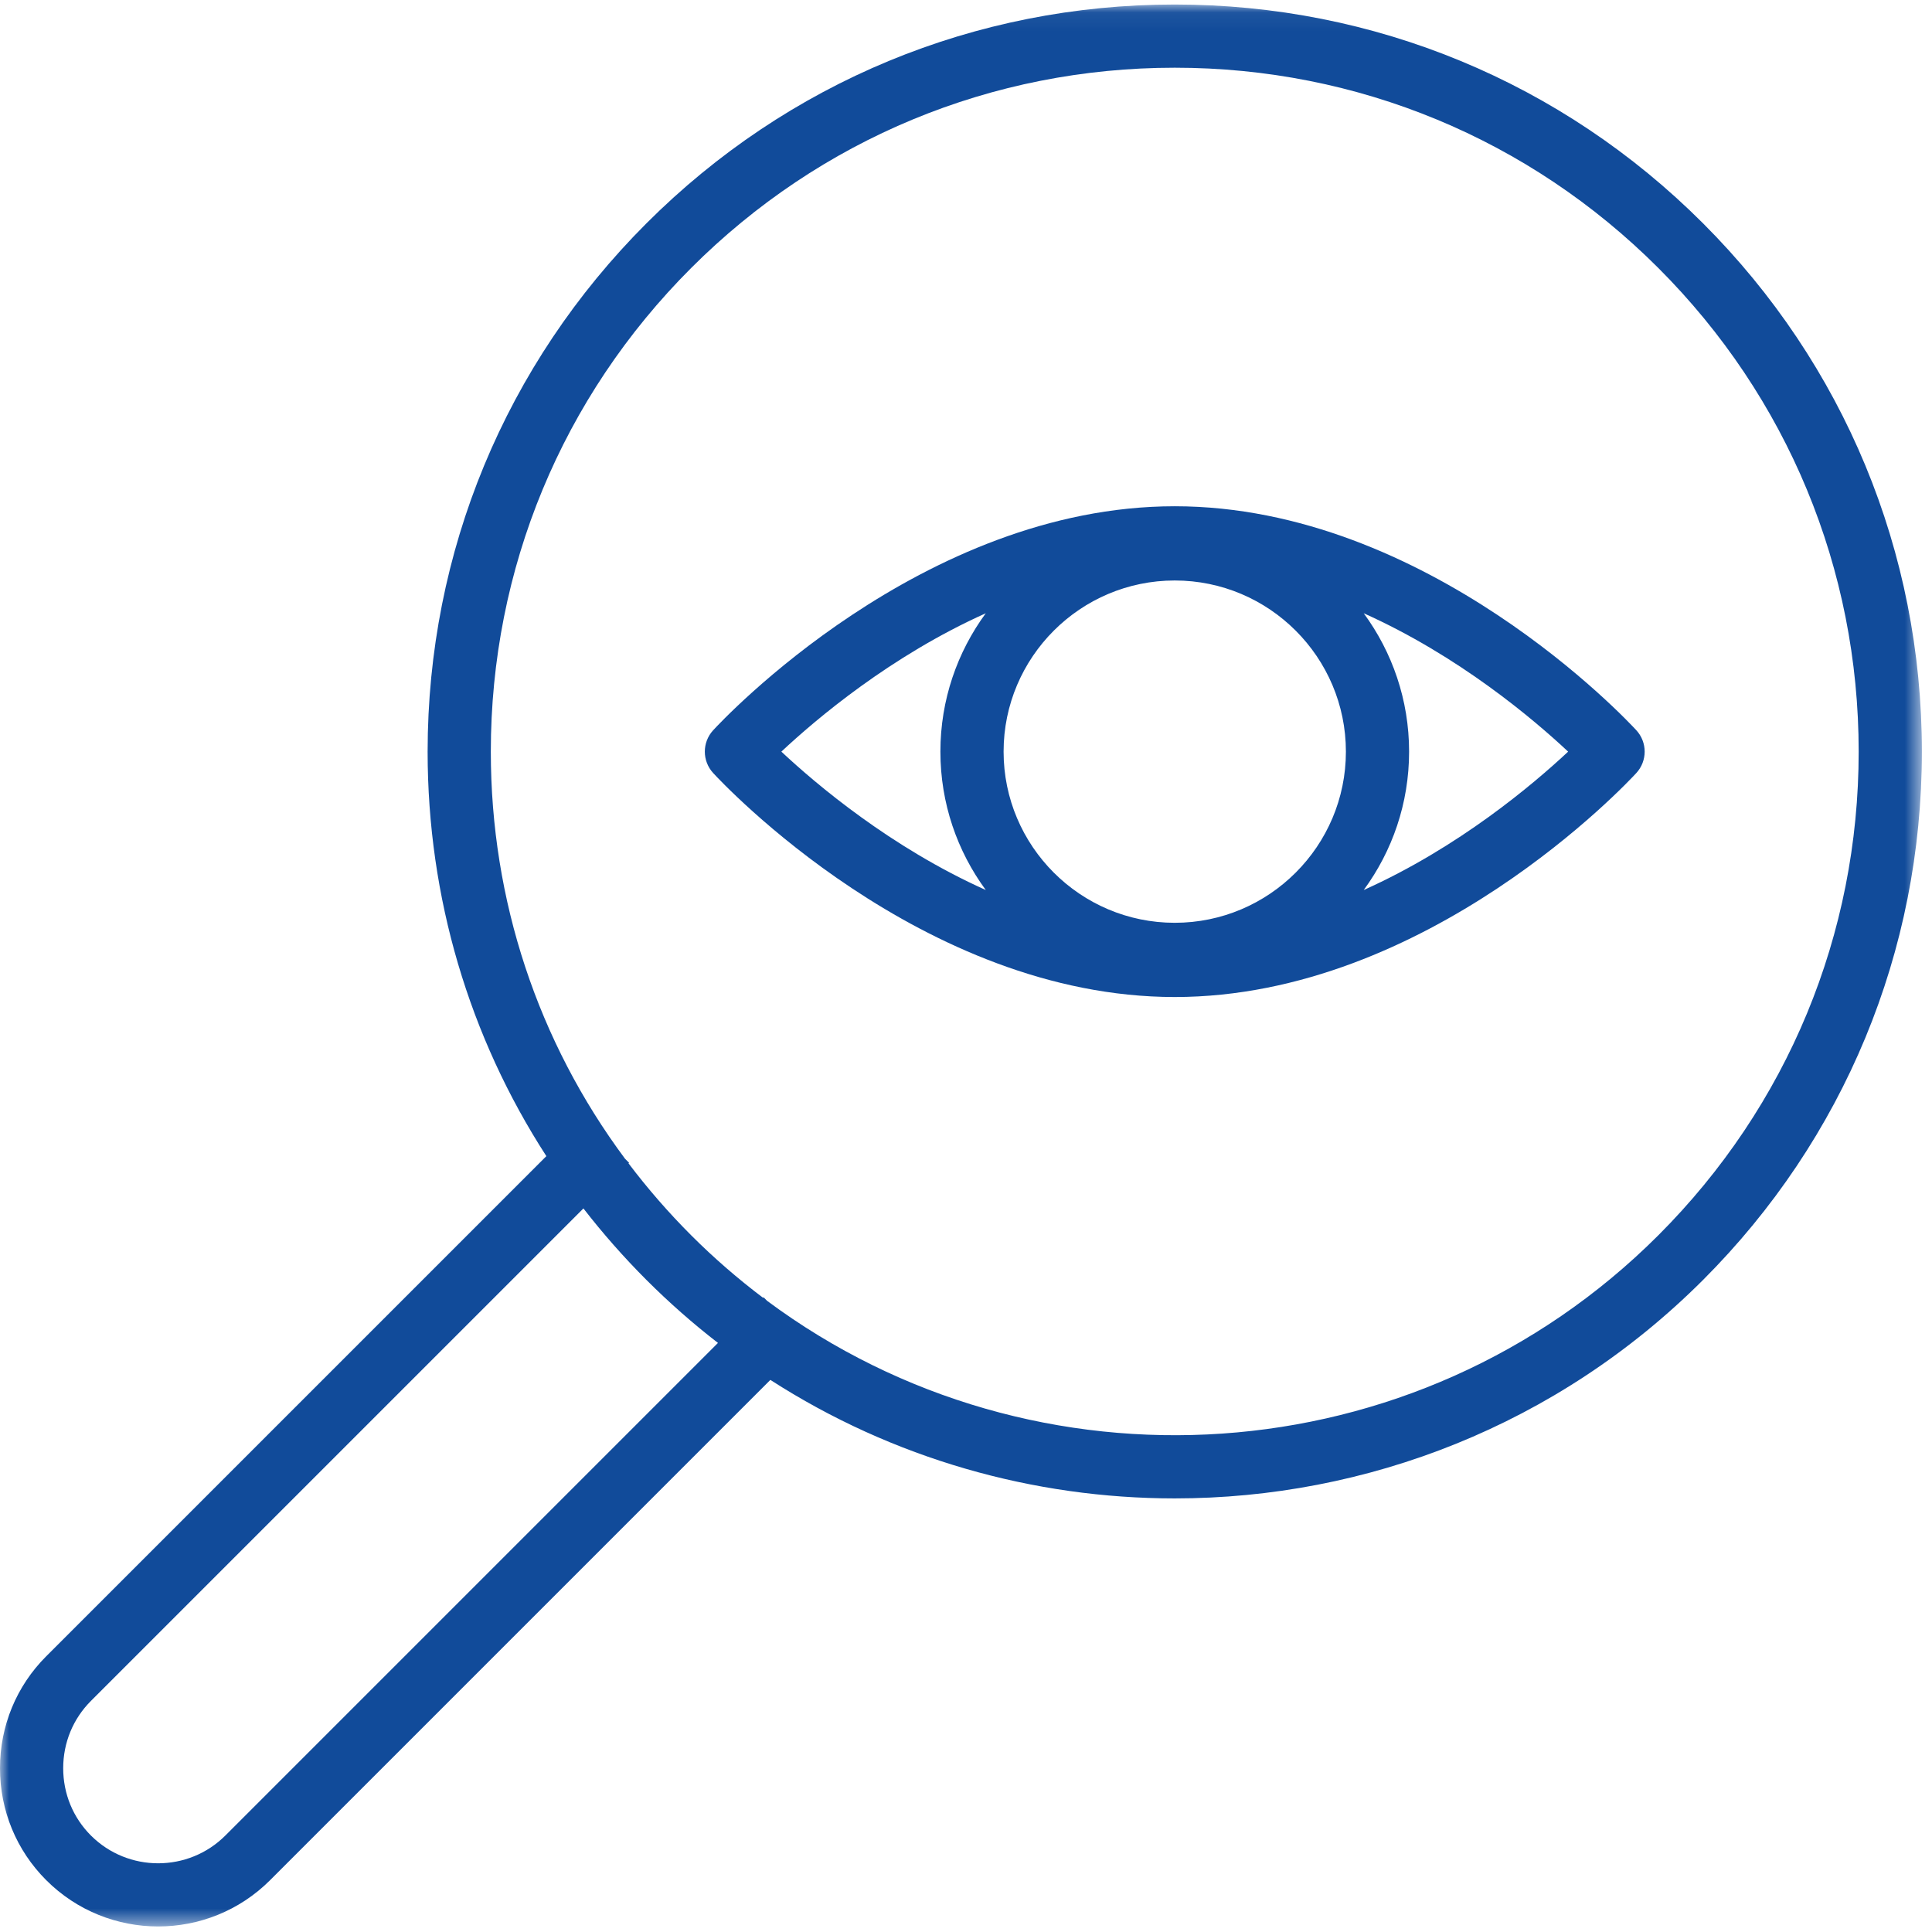
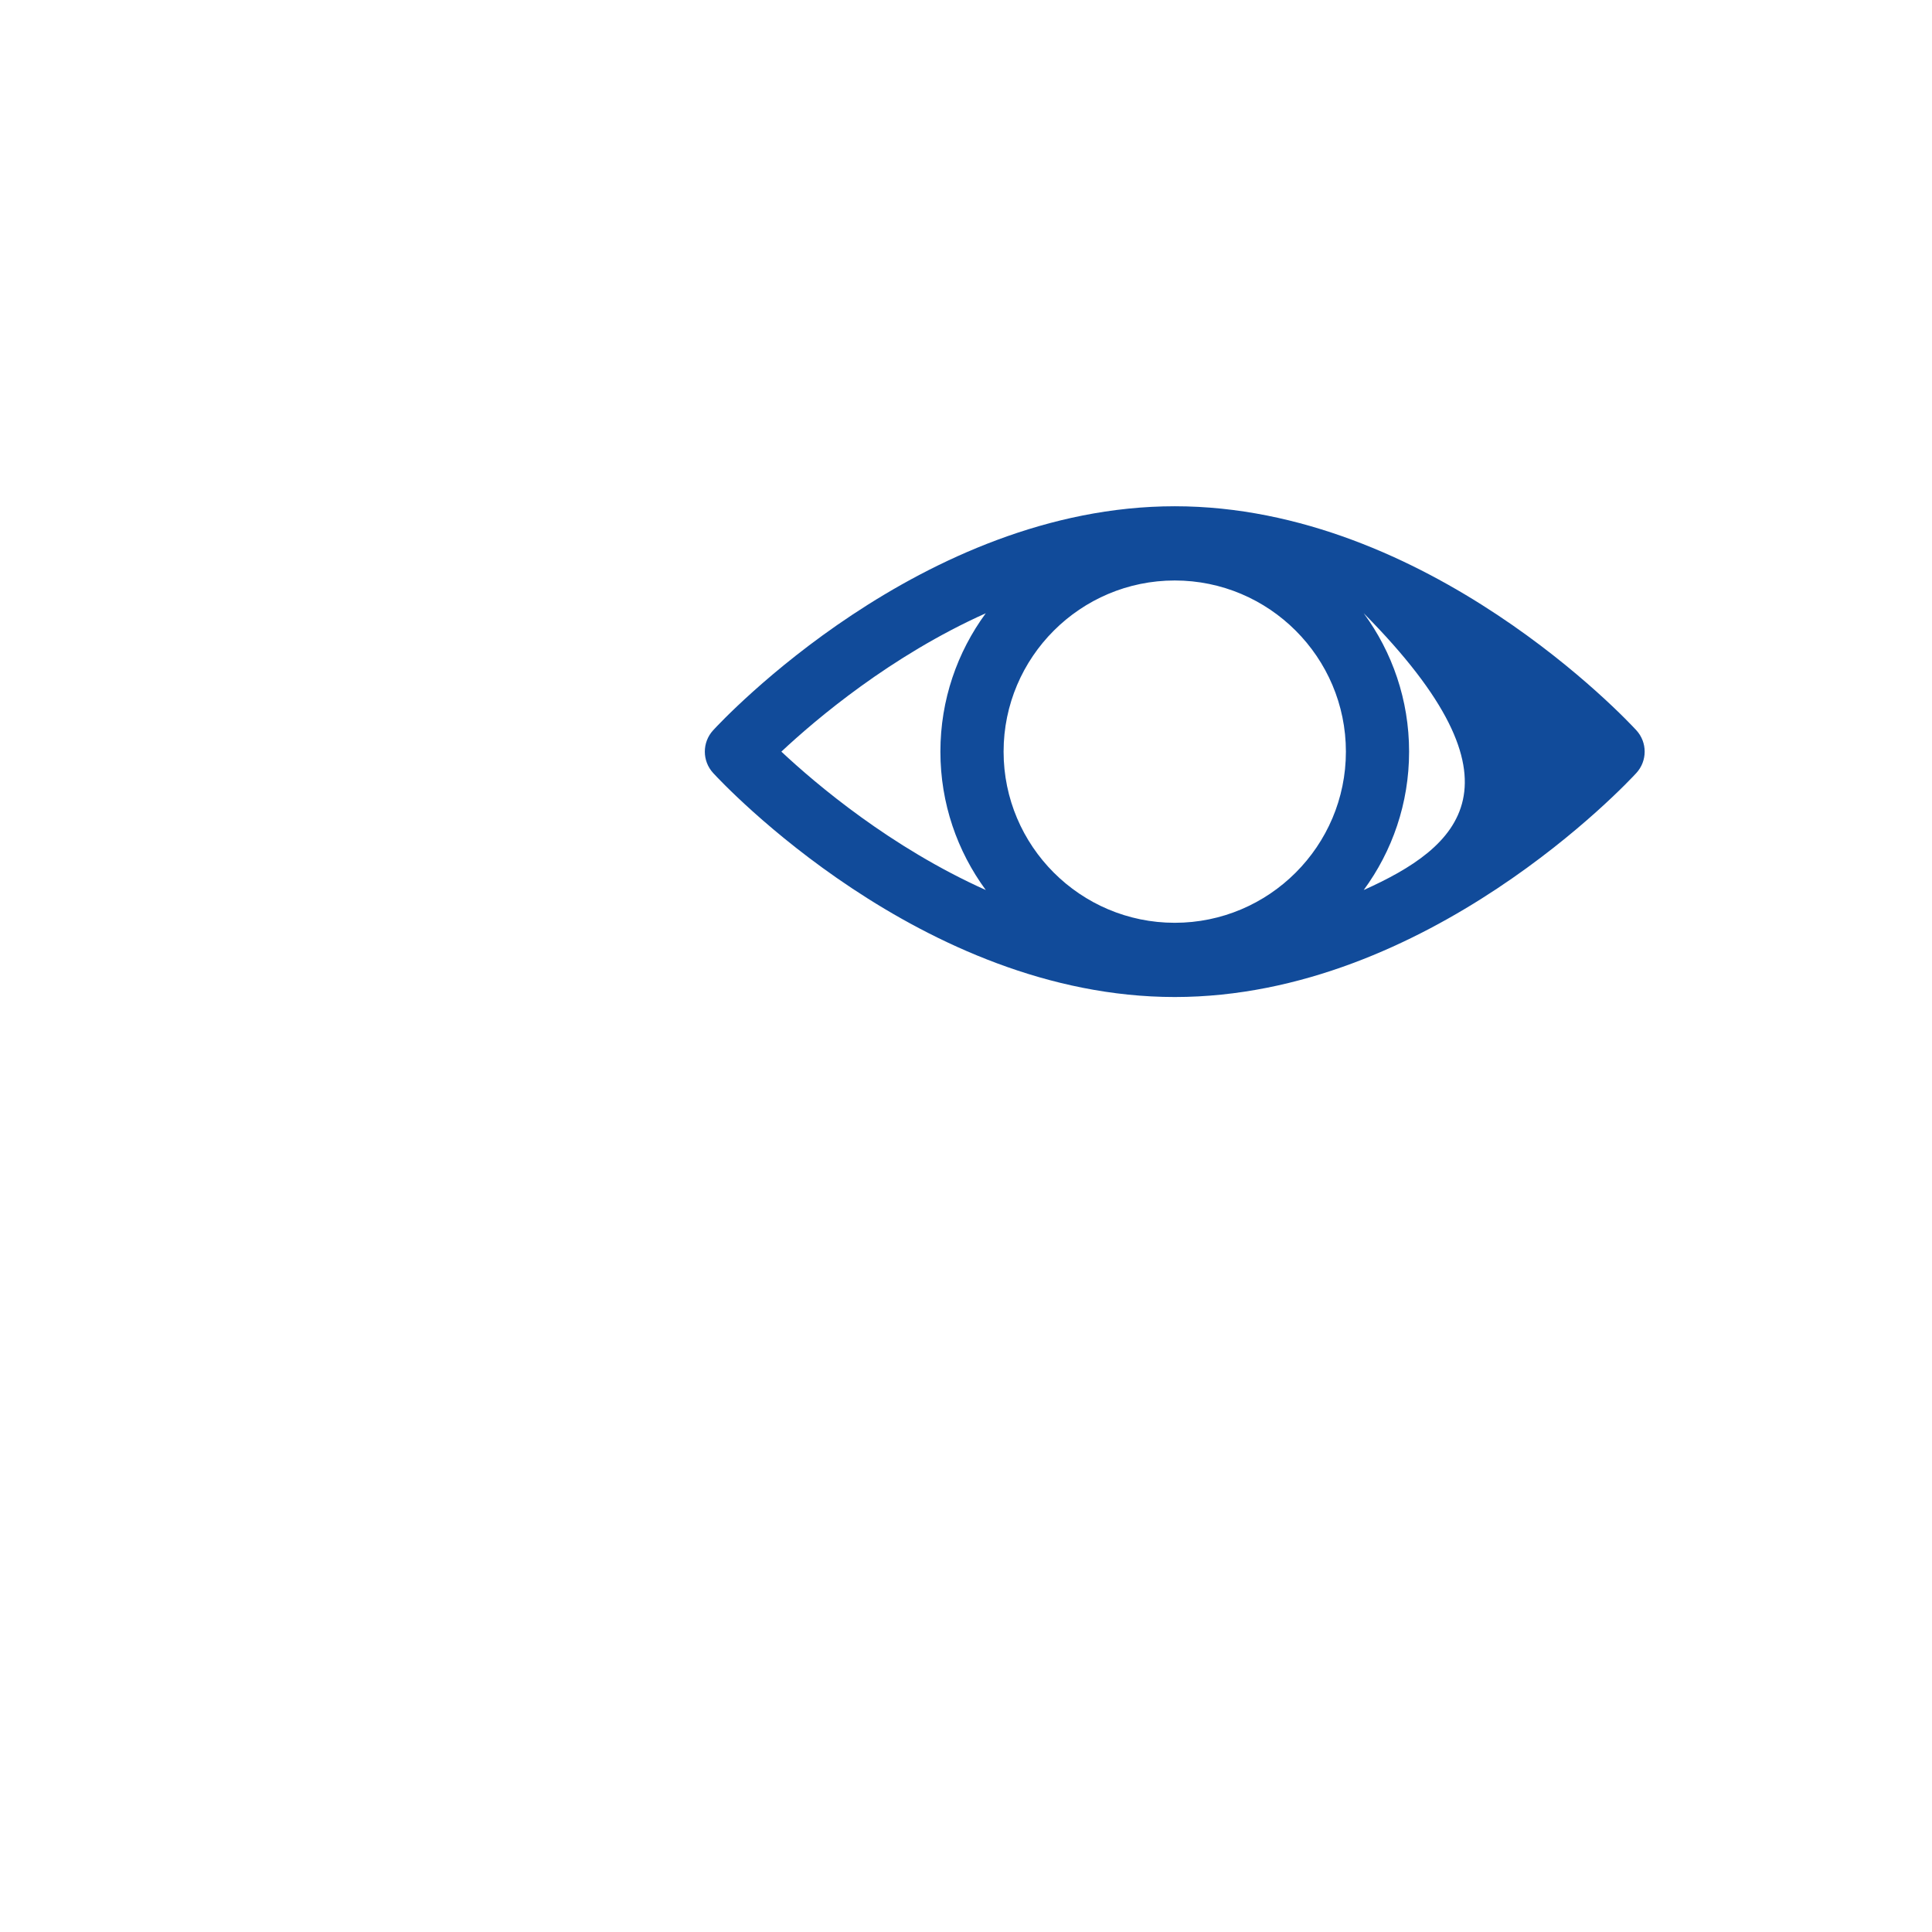
<svg xmlns="http://www.w3.org/2000/svg" xmlns:xlink="http://www.w3.org/1999/xlink" width="107px" height="107px" viewBox="0 0 107 107">
  <title>Group 6</title>
  <desc>Created with Sketch.</desc>
  <defs>
-     <polygon id="path-1" points="0 0.057 106.439 0.057 106.439 106.5 0 106.5" />
-   </defs>
+     </defs>
  <g id="Page-1" stroke="none" stroke-width="1" fill="none" fill-rule="evenodd">
    <g id="01---Home---DESKTOP--Copy-3" transform="translate(-82, -2160)">
      <g id="Group-6" transform="translate(82, 2160)">
        <g id="Group-3" transform="translate(0, 0.193)">
          <mask id="mask-2" fill="white">
            <use xlink:href="#path-1" />
          </mask>
          <g id="Clip-2" />
-           <path d="M91.845,68.219 C78.408,81.656 57.305,82.865 42.485,71.851 L42.29,71.656 L42.262,71.683 C40.874,70.635 39.541,69.483 38.277,68.219 C37.02,66.961 35.864,65.63 34.809,64.236 L34.84,64.206 L34.615,63.981 C29.791,57.495 27.183,49.666 27.183,41.435 C27.183,31.317 31.123,21.805 38.277,14.651 C45.431,7.497 54.943,3.557 65.061,3.557 C75.179,3.557 84.691,7.497 91.845,14.651 C98.999,21.805 102.939,31.317 102.939,41.435 C102.939,51.552 98.999,61.065 91.845,68.219 L91.845,68.219 Z M12.484,101.461 C10.431,103.515 7.089,103.515 5.034,101.462 C4.045,100.472 3.5,99.149 3.5,97.736 C3.5,96.324 4.045,95.001 5.034,94.011 L32.312,66.734 C33.383,68.115 34.547,69.438 35.802,70.694 C37.064,71.955 38.387,73.118 39.763,74.182 L12.484,101.461 Z M94.32,12.176 C86.504,4.361 76.113,0.057 65.061,0.057 C54.008,0.057 43.618,4.361 35.802,12.176 C27.987,19.991 23.683,30.382 23.683,41.435 C23.683,49.504 25.979,57.218 30.259,63.837 L2.56,91.536 C0.909,93.187 0,95.389 0,97.736 C0,100.084 0.909,102.285 2.56,103.936 C4.269,105.645 6.514,106.5 8.759,106.5 C11.005,106.5 13.25,105.645 14.959,103.936 L42.665,76.23 C49.458,80.604 57.259,82.793 65.061,82.793 C75.657,82.793 86.253,78.76 94.32,70.694 C102.135,62.878 106.439,52.487 106.439,41.435 C106.439,30.382 102.135,19.991 94.32,12.176 L94.32,12.176 Z" id="Fill-1" fill="#114B9A" mask="url(#mask-2)" />
        </g>
-         <path d="M75.527,49.292 C77.105,47.143 78.04,44.493 78.04,41.628 C78.04,38.763 77.105,36.113 75.527,33.964 C80.791,36.326 84.915,39.818 86.848,41.628 C84.914,43.438 80.791,46.93 75.527,49.292 M54.595,33.964 C53.017,36.113 52.082,38.763 52.082,41.628 C52.082,44.493 53.017,47.143 54.595,49.292 C49.331,46.93 45.208,43.438 43.274,41.628 C45.208,39.818 49.331,36.326 54.595,33.964 M65.061,51.107 C59.834,51.107 55.582,46.855 55.582,41.628 C55.582,36.401 59.834,32.149 65.061,32.149 C70.288,32.149 74.54,36.401 74.54,41.628 C74.54,46.855 70.288,51.107 65.061,51.107 M65.061,28.038 C51.046,28.038 39.961,39.938 39.496,40.445 C38.882,41.114 38.882,42.142 39.496,42.811 C39.961,43.318 51.046,55.218 65.061,55.218 C79.076,55.218 90.161,43.318 90.626,42.811 C91.24,42.142 91.24,41.114 90.626,40.445 C90.161,39.938 79.076,28.038 65.061,28.038" id="Fill-4" fill="#114B9A" />
+         <path d="M75.527,49.292 C77.105,47.143 78.04,44.493 78.04,41.628 C78.04,38.763 77.105,36.113 75.527,33.964 C84.914,43.438 80.791,46.93 75.527,49.292 M54.595,33.964 C53.017,36.113 52.082,38.763 52.082,41.628 C52.082,44.493 53.017,47.143 54.595,49.292 C49.331,46.93 45.208,43.438 43.274,41.628 C45.208,39.818 49.331,36.326 54.595,33.964 M65.061,51.107 C59.834,51.107 55.582,46.855 55.582,41.628 C55.582,36.401 59.834,32.149 65.061,32.149 C70.288,32.149 74.54,36.401 74.54,41.628 C74.54,46.855 70.288,51.107 65.061,51.107 M65.061,28.038 C51.046,28.038 39.961,39.938 39.496,40.445 C38.882,41.114 38.882,42.142 39.496,42.811 C39.961,43.318 51.046,55.218 65.061,55.218 C79.076,55.218 90.161,43.318 90.626,42.811 C91.24,42.142 91.24,41.114 90.626,40.445 C90.161,39.938 79.076,28.038 65.061,28.038" id="Fill-4" fill="#114B9A" />
      </g>
    </g>
  </g>
</svg>